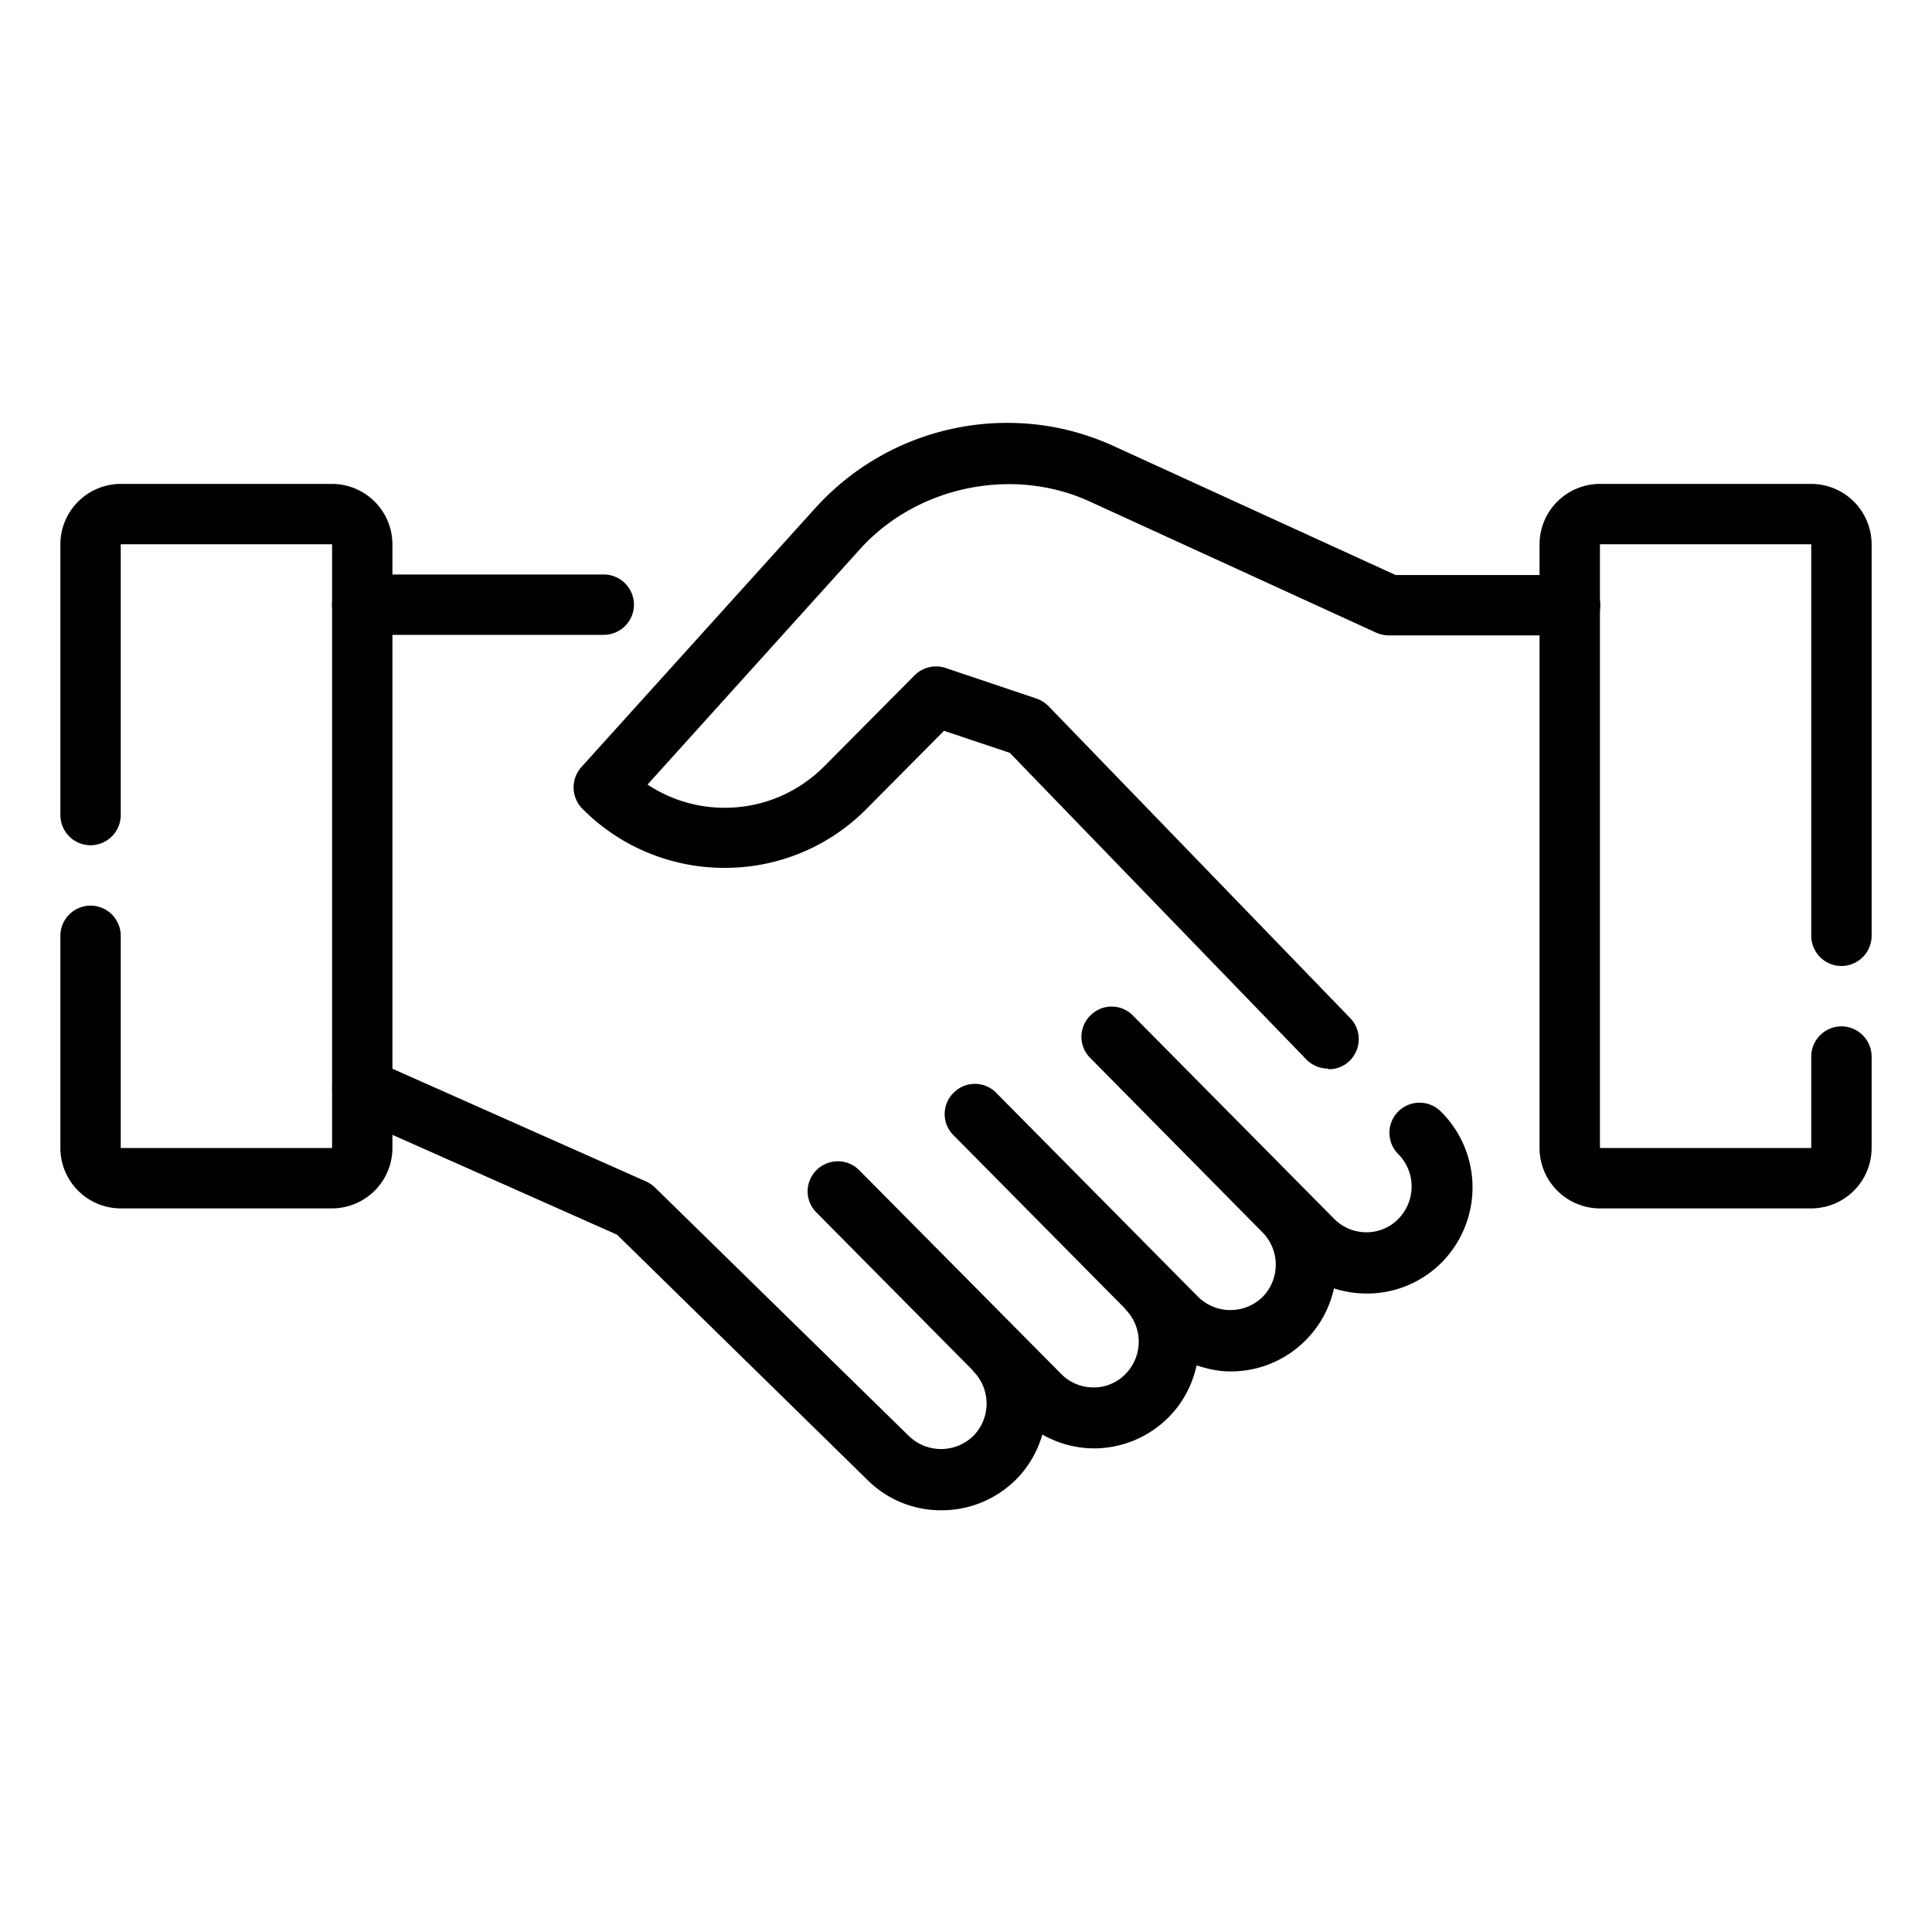
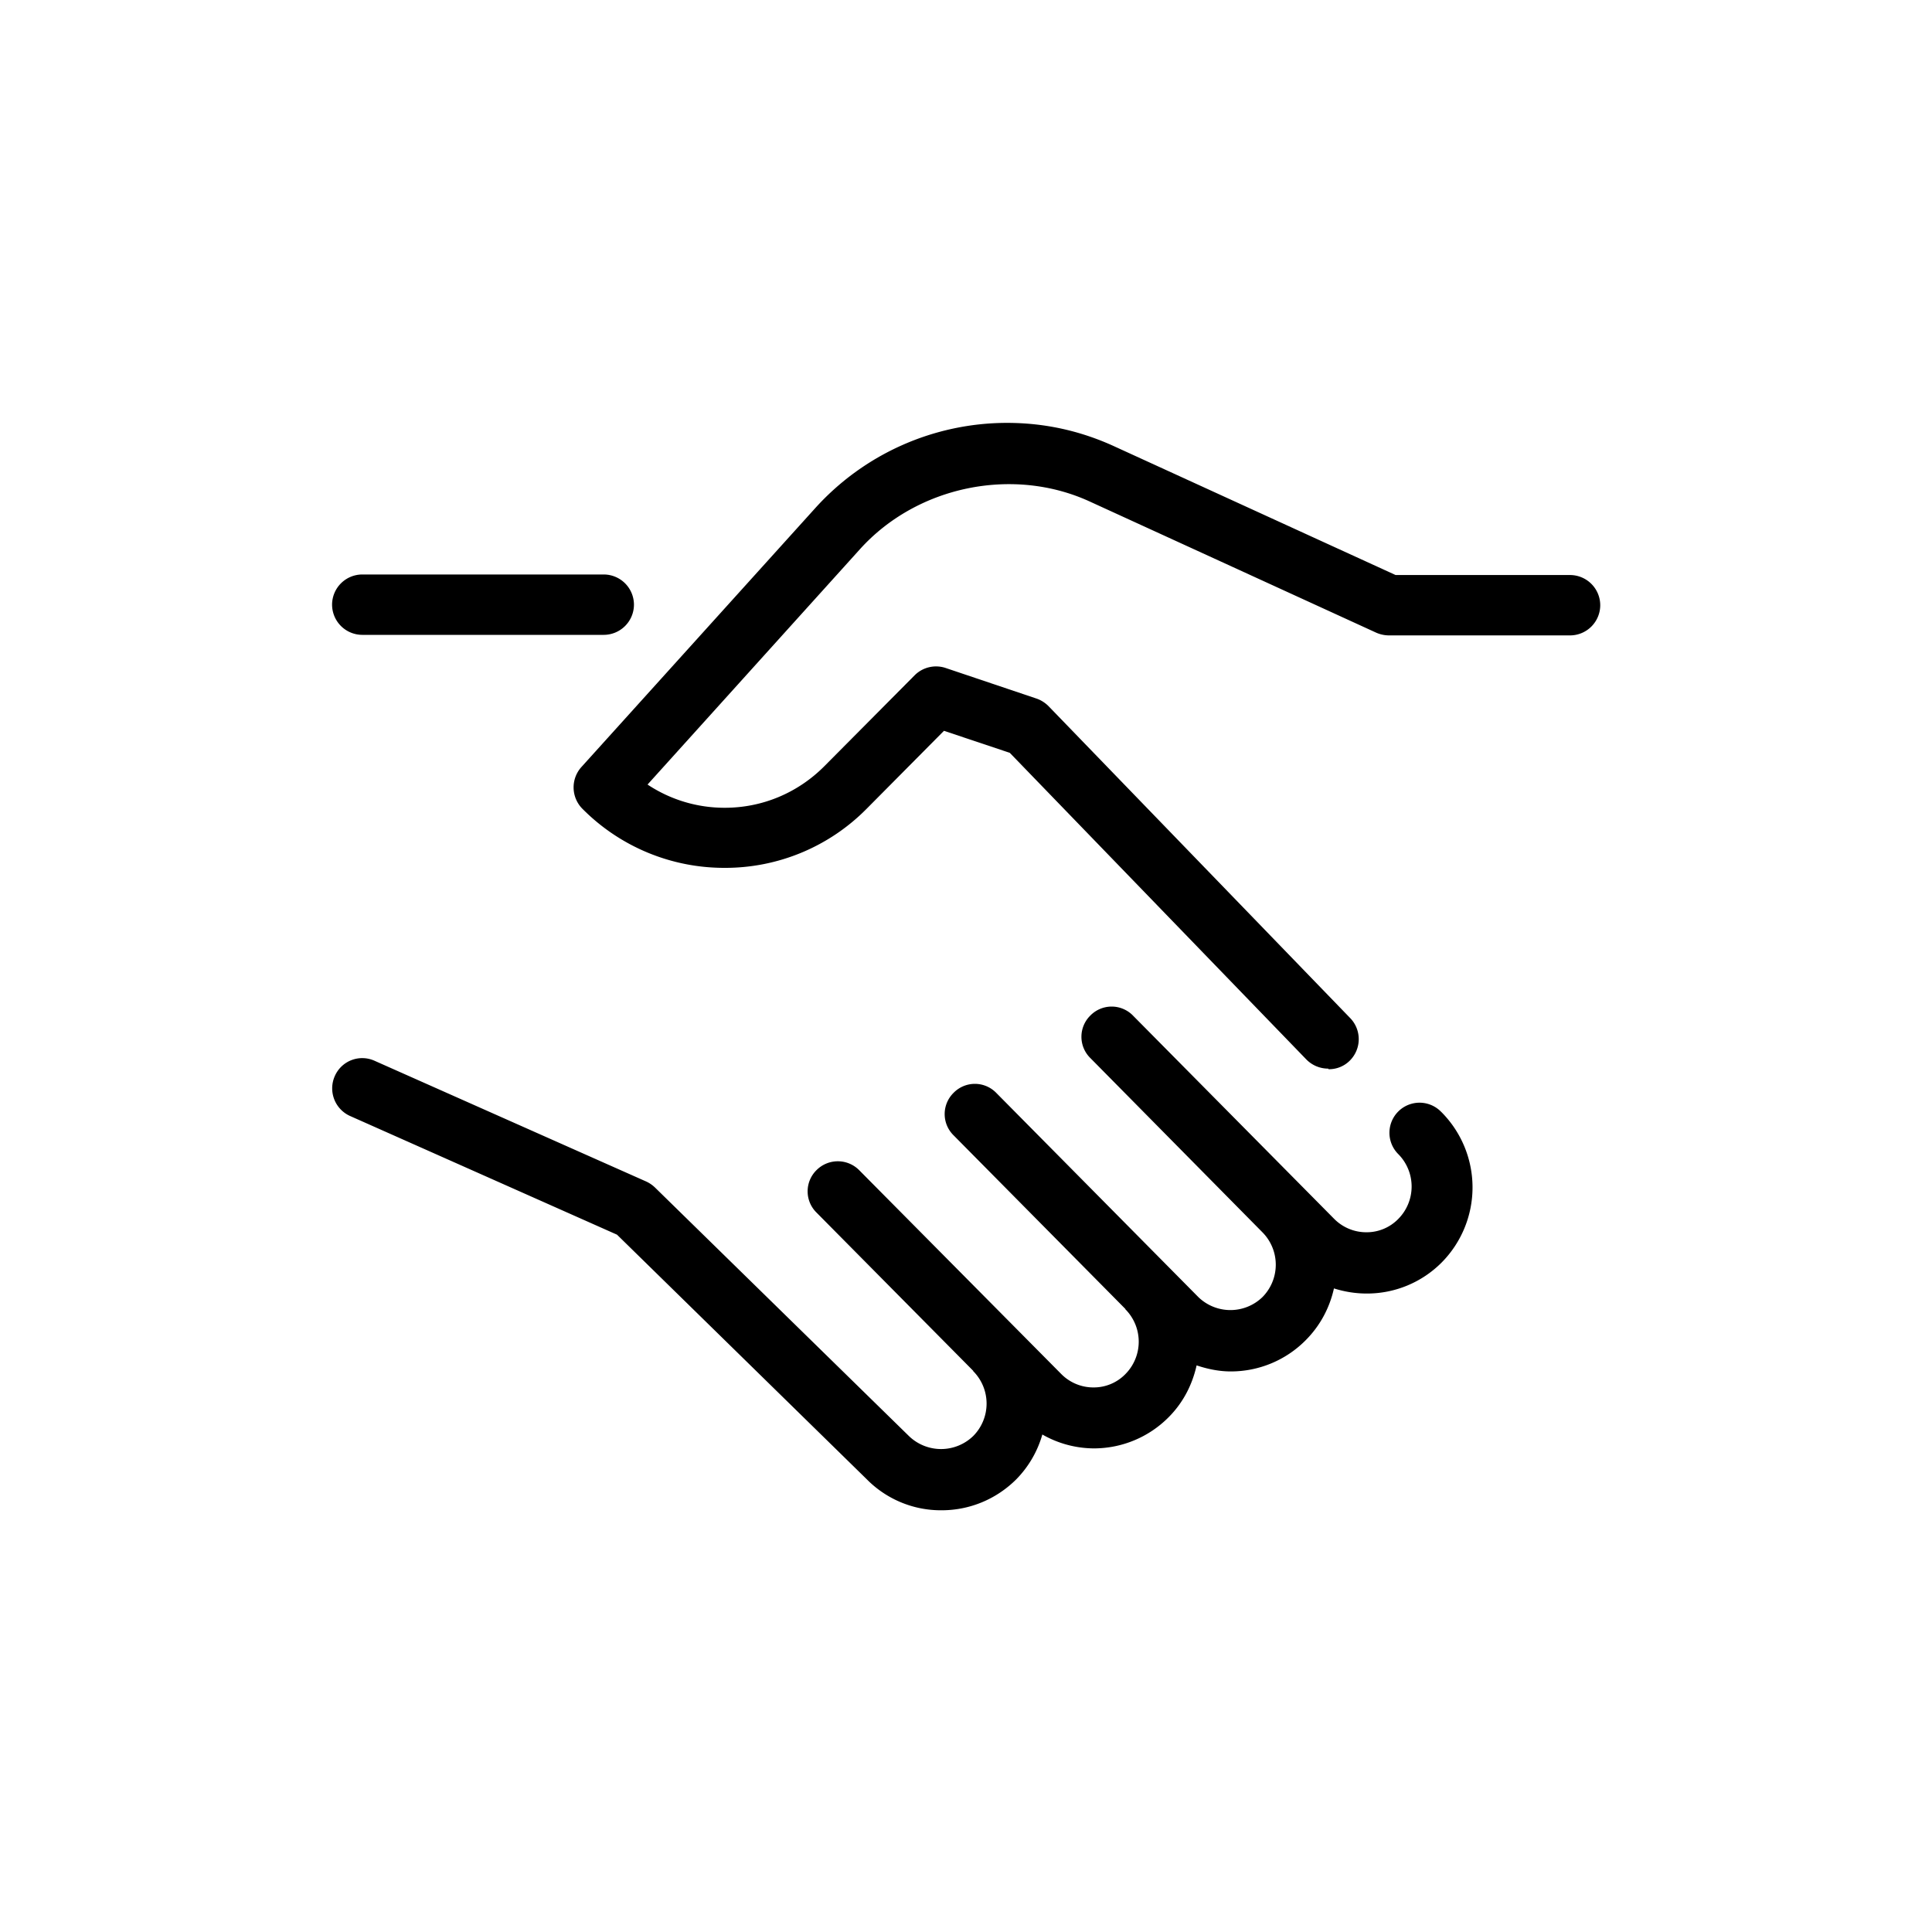
<svg xmlns="http://www.w3.org/2000/svg" width="60" height="60" fill="none">
  <path fill="#000" d="M44.746 34.519a.934.934 0 1 0-1.322 1.322 1.43 1.43 0 0 1 0 2.015 1.37 1.37 0 0 1-.993.413c-.375 0-.732-.15-.994-.413l-6.253-6.318a.925.925 0 0 0-1.322 0 .925.925 0 0 0 0 1.321l5.343 5.41a1.43 1.43 0 0 1 0 2.015 1.43 1.43 0 0 1-1.987 0l-6.281-6.346a.925.925 0 0 0-1.322 0 .925.925 0 0 0 0 1.321l5.334 5.391v.01a1.43 1.43 0 0 1 0 2.015 1.37 1.37 0 0 1-.993.413c-.376 0-.732-.15-.994-.413l-6.282-6.337a.934.934 0 0 0-1.321 0 .925.925 0 0 0 0 1.321l4.865 4.913v.01a1.43 1.43 0 0 1 0 2.015 1.435 1.435 0 0 1-1.997 0l-7.884-7.716a1 1 0 0 0-.272-.187l-8.437-3.75a.93.93 0 0 0-1.238.478.94.94 0 0 0 .478 1.237l8.288 3.685 7.753 7.593a3.23 3.23 0 0 0 2.325.966c.881 0 1.706-.347 2.325-.965a3.26 3.26 0 0 0 .806-1.388 3.25 3.25 0 0 0 1.594.431 3.27 3.27 0 0 0 2.325-.965c.46-.46.74-1.022.872-1.613.337.113.694.188 1.06.188a3.27 3.27 0 0 0 2.324-.966c.46-.46.75-1.022.881-1.612.328.103.666.159 1.022.159a3.27 3.27 0 0 0 2.325-.966 3.316 3.316 0 0 0 0-4.66zM18.75 19.716h-7.5a.94.94 0 0 1-.937-.938.94.94 0 0 1 .937-.937h7.5a.94.94 0 0 1 .938.937.94.94 0 0 1-.938.938M41.25 33.187a.95.95 0 0 1-.676-.28L31.36 23.38l-2.044-.684-2.4 2.419a6.17 6.17 0 0 1-4.416 1.837 6.2 6.2 0 0 1-4.415-1.837.944.944 0 0 1-.029-1.294l7.257-8.035a8.03 8.03 0 0 1 5.962-2.653q1.746 0 3.338.732l8.728 3.993h5.418a.94.94 0 0 1 .938.938.94.94 0 0 1-.937.937h-5.626a1 1 0 0 1-.393-.084l-8.907-4.078c-2.38-1.088-5.353-.478-7.124 1.481l-6.6 7.313a4.32 4.32 0 0 0 2.4.721c1.162 0 2.259-.459 3.084-1.284l2.812-2.831a.94.94 0 0 1 .966-.225l2.813.947c.14.047.271.13.375.234l9.375 9.694a.94.94 0 0 1-.02 1.322.91.91 0 0 1-.656.262z" />
-   <path fill="#000" d="M56.25 37.528h-6.562a1.88 1.88 0 0 1-1.876-1.875v-18.75a1.88 1.88 0 0 1 1.876-1.875h6.562a1.88 1.88 0 0 1 1.875 1.875v12.16a.94.94 0 0 1-.937.937.94.94 0 0 1-.938-.937v-12.16h-6.562v18.75h6.562v-2.84a.94.94 0 0 1 .938-.938.94.94 0 0 1 .937.938v2.84a1.88 1.88 0 0 1-1.875 1.875M10.313 37.528H3.75a1.88 1.88 0 0 1-1.875-1.875v-6.59a.94.94 0 0 1 .938-.938.94.94 0 0 1 .937.938v6.59h6.563v-18.75H3.75v8.41a.94.94 0 0 1-.937.937.94.94 0 0 1-.938-.937v-8.41a1.88 1.88 0 0 1 1.875-1.875h6.563a1.88 1.88 0 0 1 1.874 1.875v18.75a1.88 1.88 0 0 1-1.874 1.875" />
</svg>